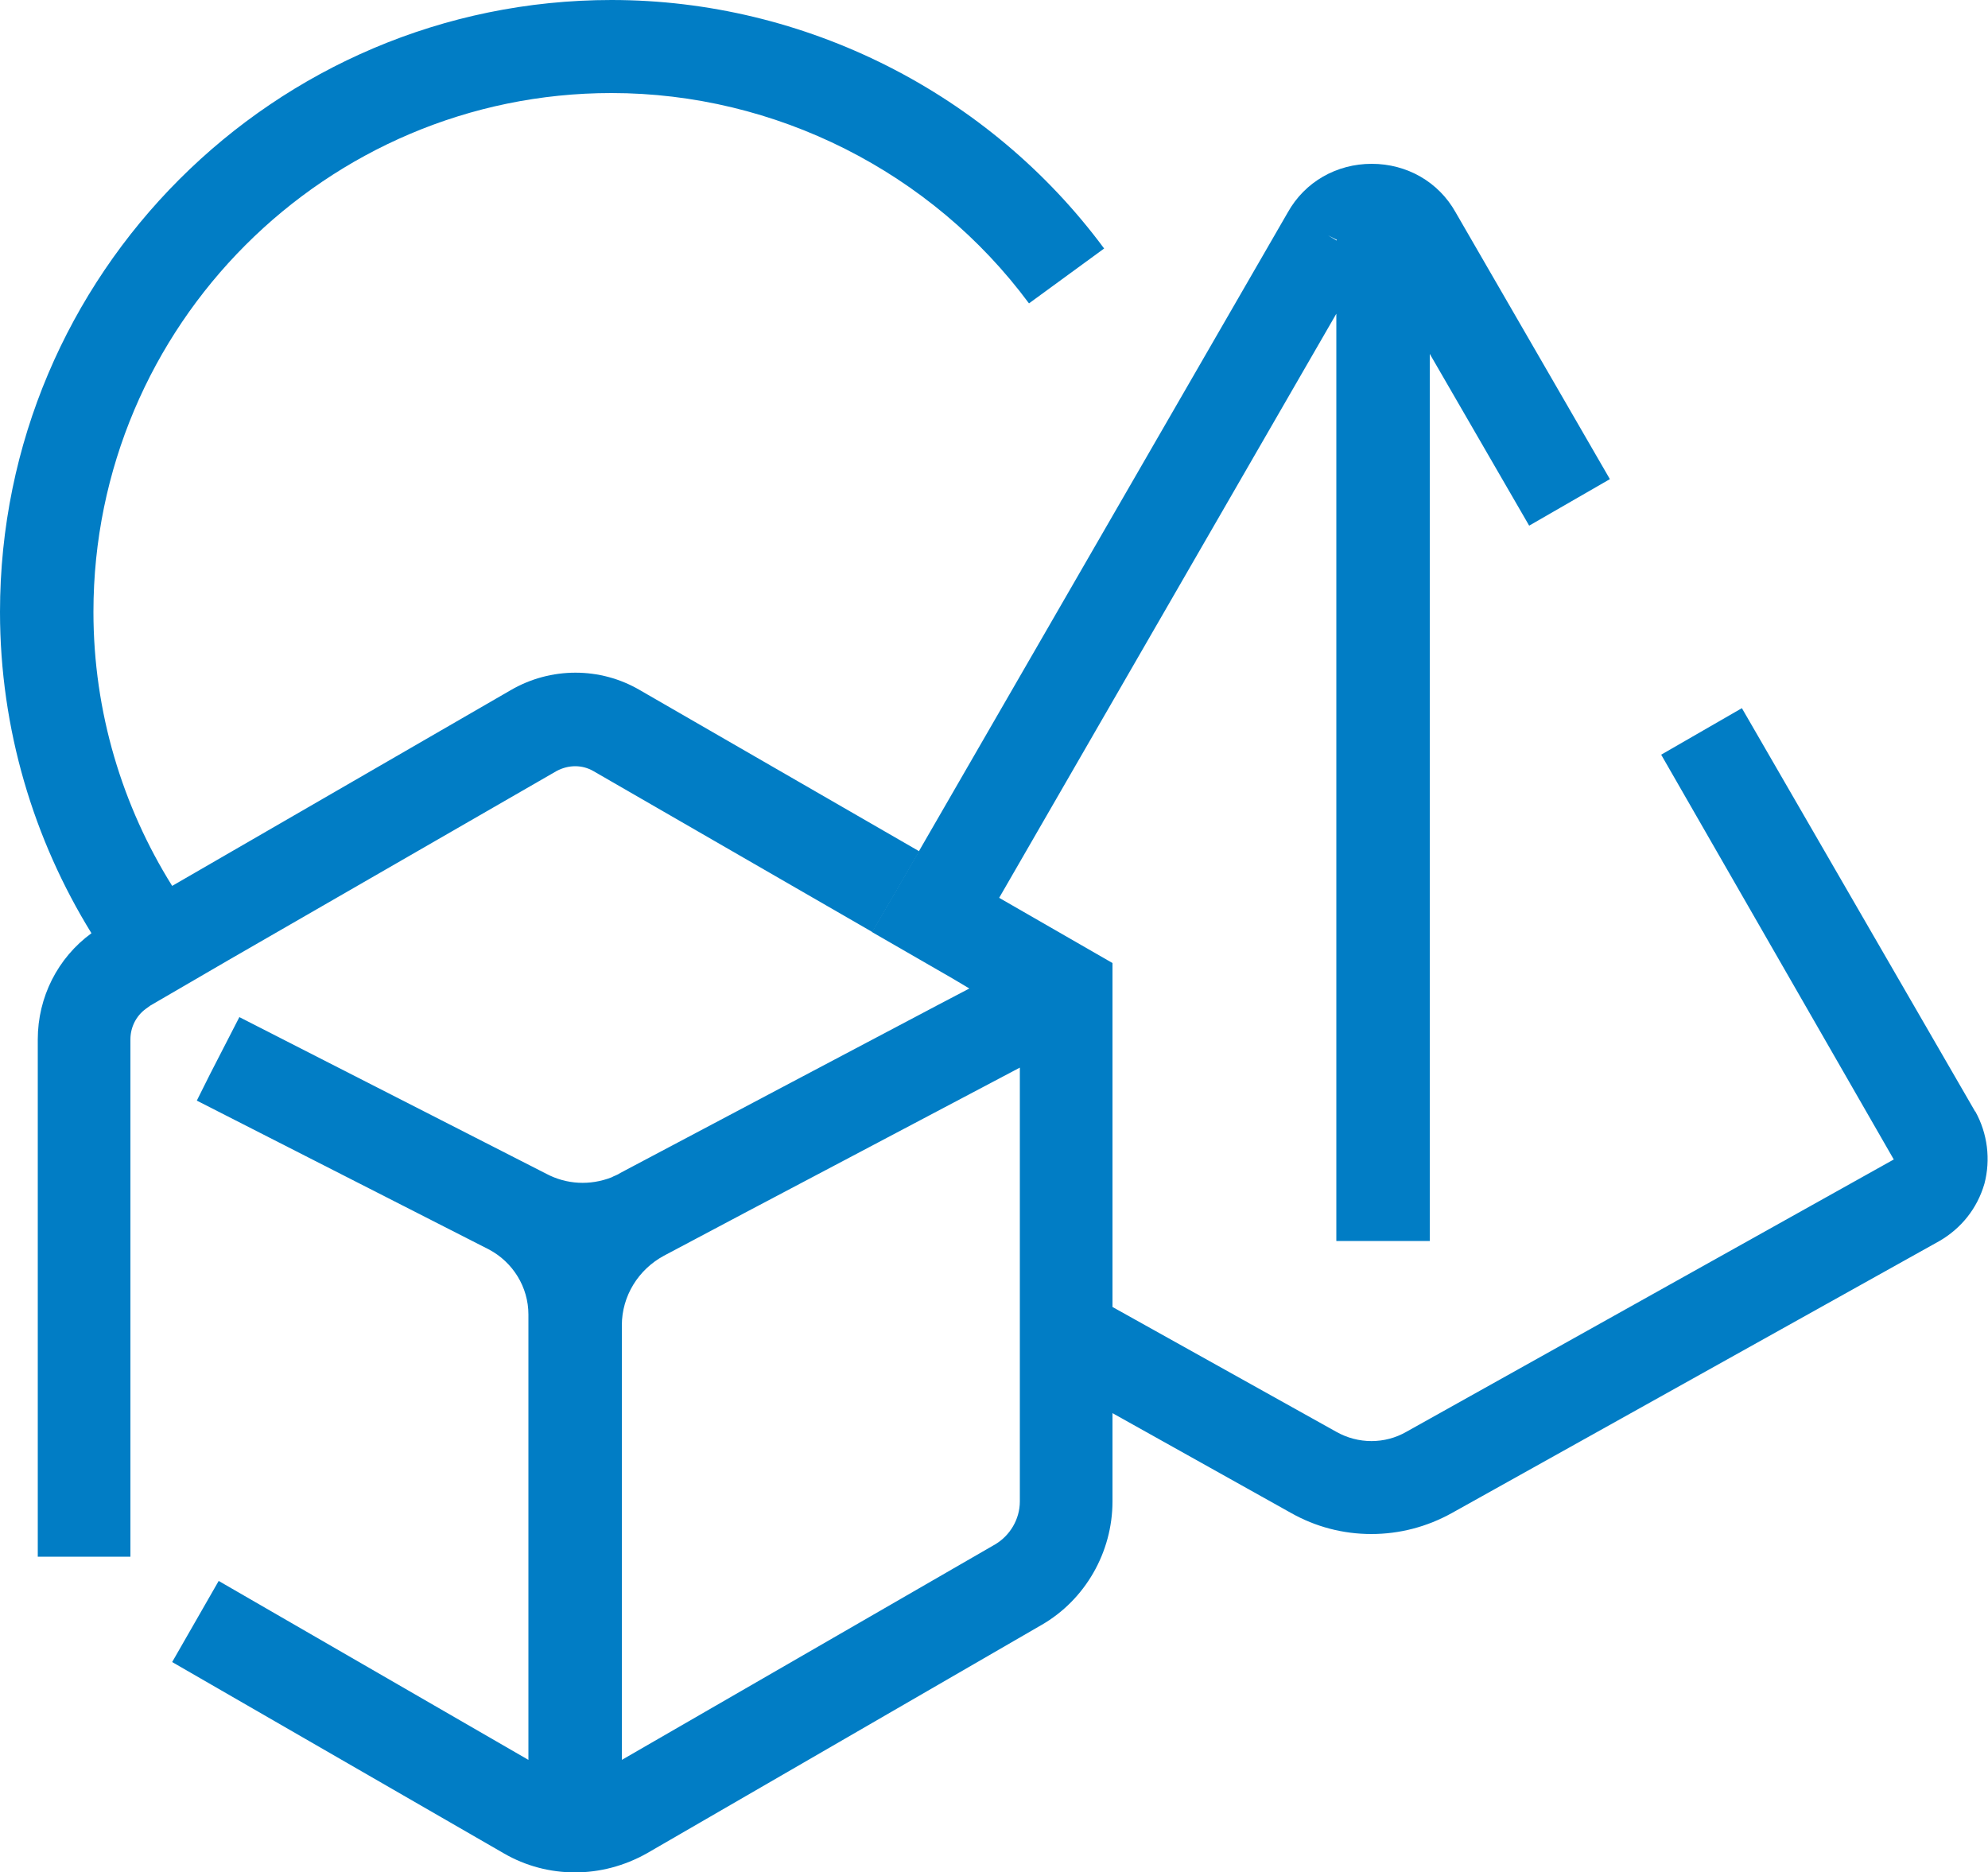
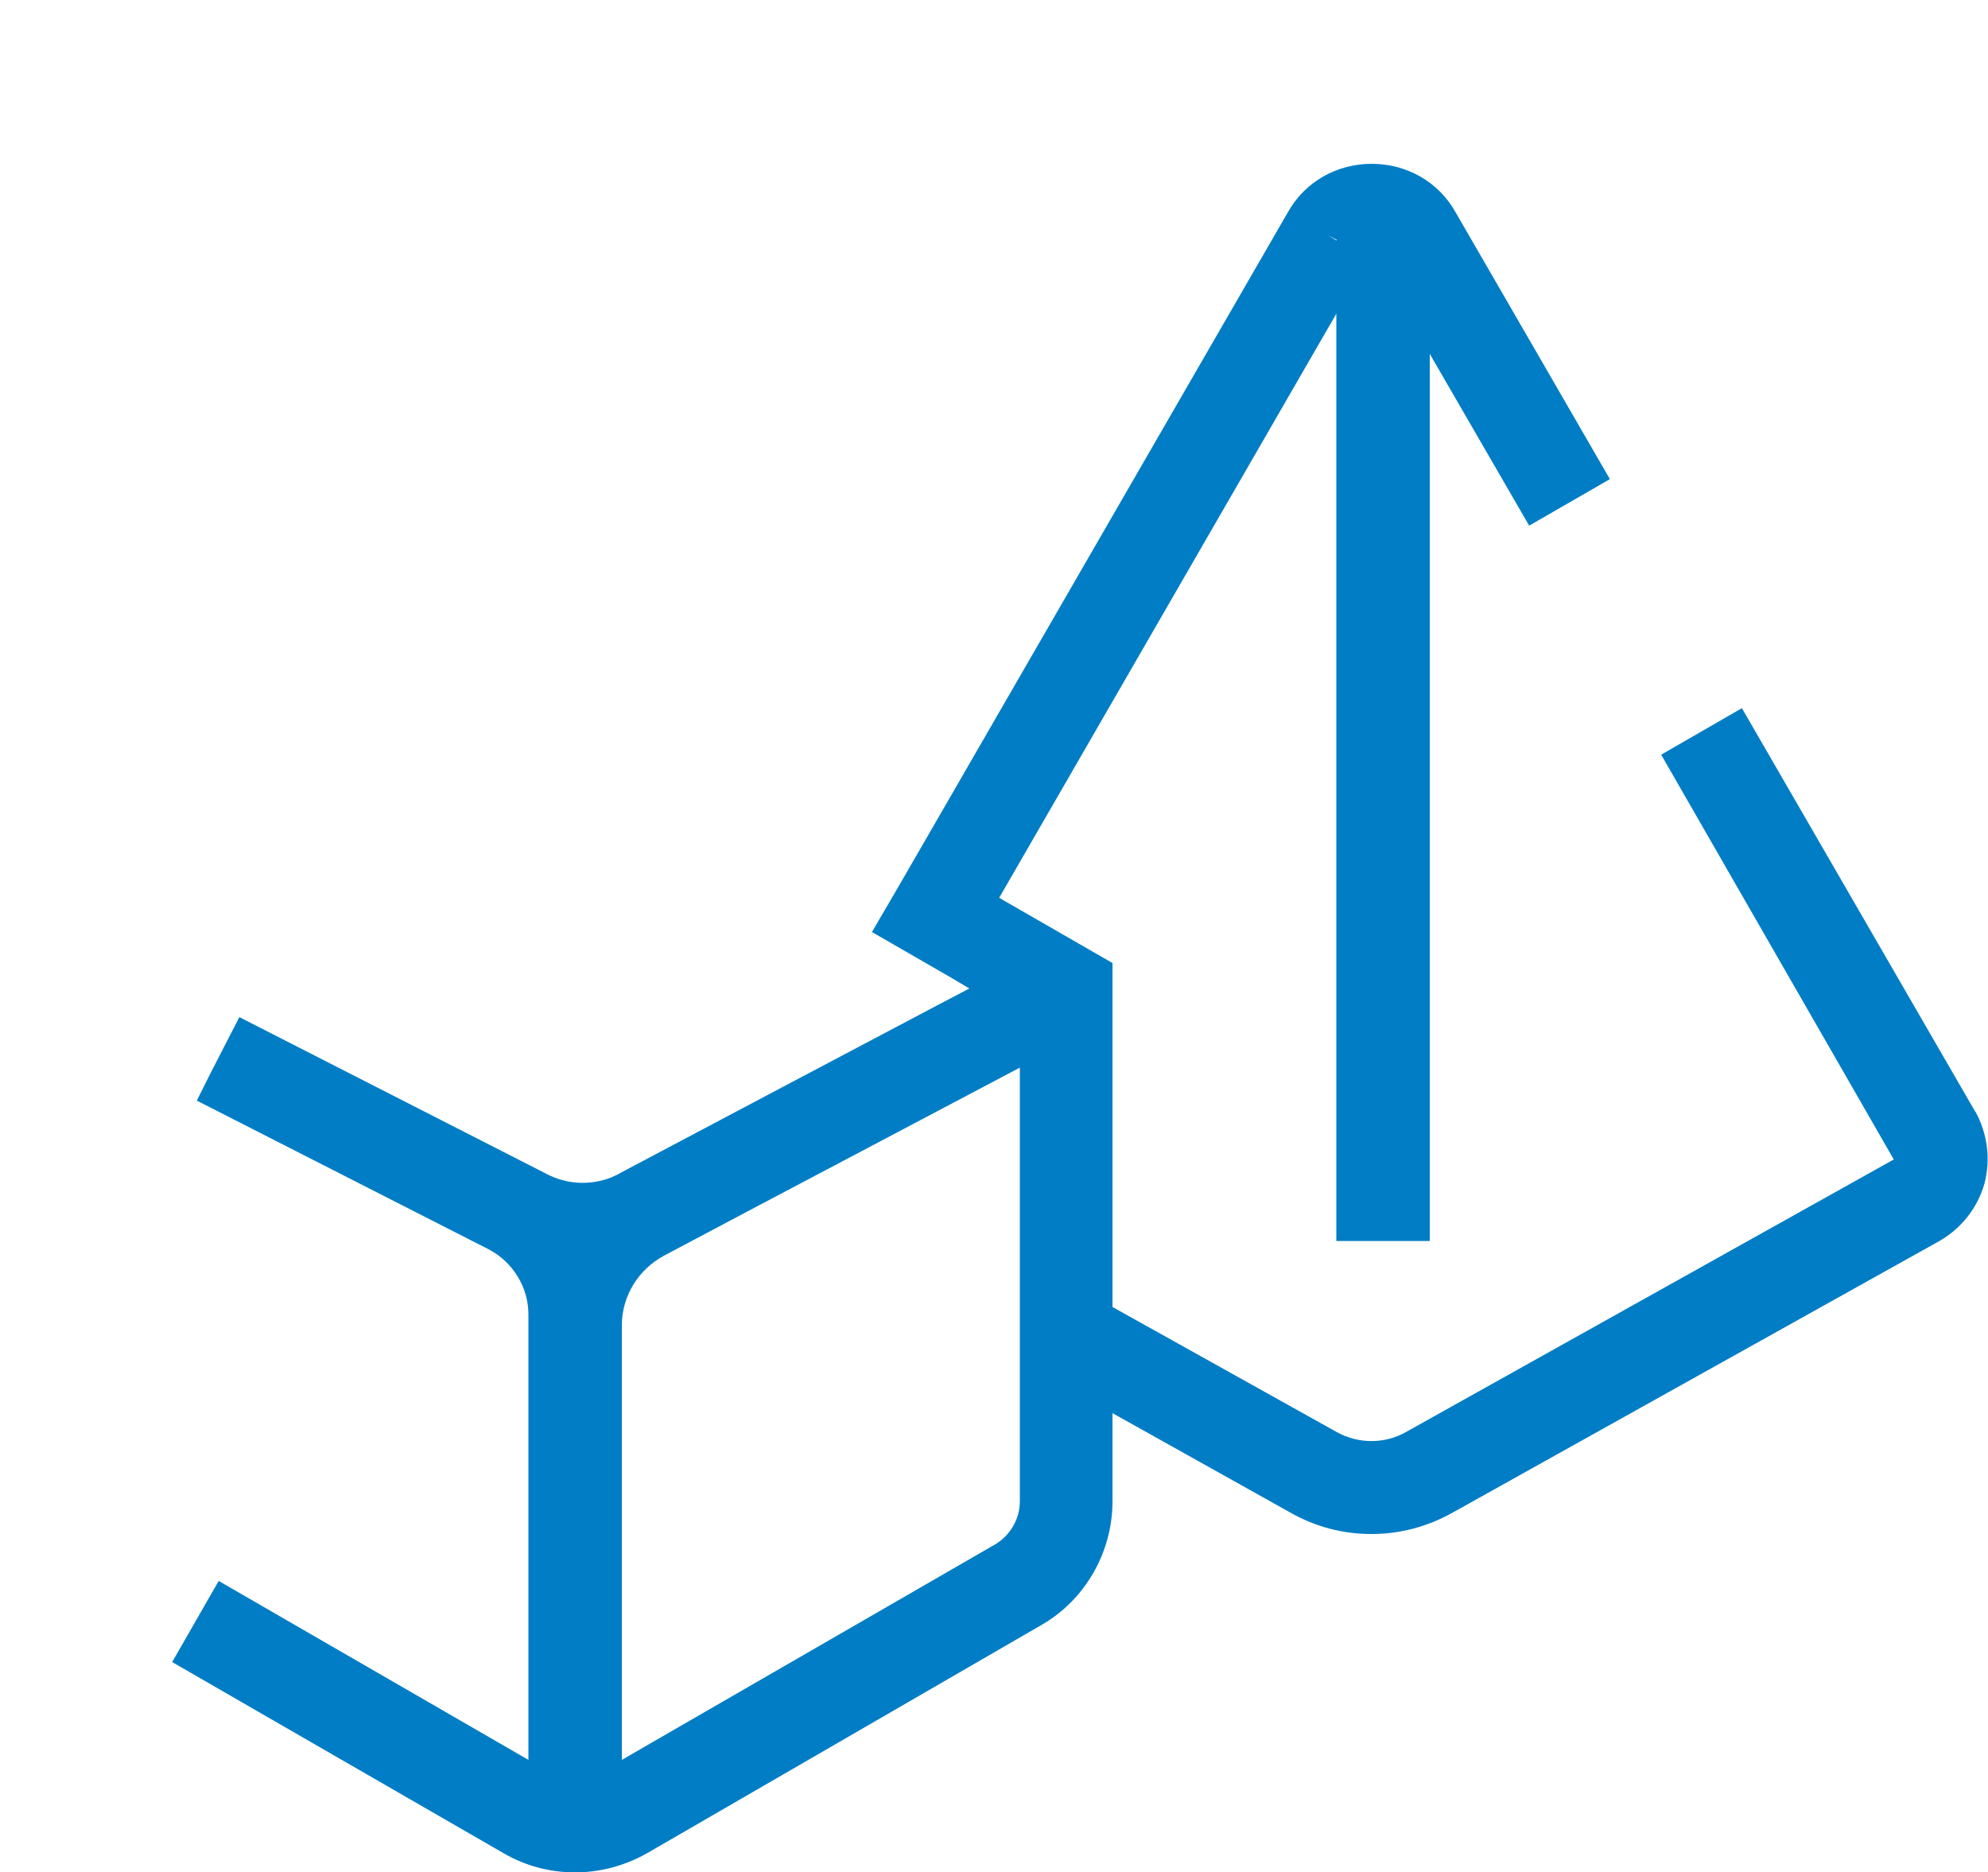
<svg xmlns="http://www.w3.org/2000/svg" id="Layer_1" data-name="Layer 1" viewBox="0 0 50 47.09">
  <defs>
    <style> .cls-1 { fill: #017dc5; } </style>
  </defs>
-   <path class="cls-1" d="M27.77,6.25l-1.89,1.38c-2.45-3.31-6.38-5.29-10.5-5.29-7.18,0-13.03,5.85-13.03,13.05,0,2.52.73,4.89,1.98,6.89l8.51-4.92c1.01-.59,2.26-.59,3.26,0l7.02,4.05-.59,1.02-.59,1.01-7.02-4.05c-.28-.16-.62-.16-.92,0l-8.26,4.76-1.96,1.14s-.07.05-.11.08c-.25.18-.39.47-.39.77v13.01H.95v-13.01c0-1.06.5-2.05,1.35-2.67-1.45-2.35-2.3-5.13-2.3-8.08C0,6.9,6.9,0,15.38,0c4.86,0,9.49,2.33,12.39,6.25Z" />
  <path class="cls-1" d="M49.68,27.96l-5.87-10.15-2.03,1.17,5.85,10.18-12.26,6.85c-.54.31-1.21.31-1.76,0l-5.63-3.14v-8.65l-2.85-1.64,8.48-14.69v23.32h2.35V8.9l2.5,4.32,2.03-1.17-3.88-6.71c-.43-.77-1.23-1.22-2.11-1.22s-1.68.45-2.11,1.22l-9.28,16.07-.59,1.02-.59,1.01,2.03,1.17.42.25-.82.43-3.88,2.05-4.08,2.16c-.07.05-.15.07-.22.11-.54.21-1.13.18-1.64-.09l-7.72-3.94-.73,1.42-.34.68,7.34,3.74c.61.32,1,.95,1,1.64v11.2l-7.79-4.5-1.17,2.04,8.34,4.81c.55.32,1.17.48,1.79.48s1.24-.16,1.81-.48l9.92-5.74c1.1-.63,1.79-1.83,1.79-3.11v-2.22l4.49,2.51c.62.35,1.31.53,2.02.53s1.4-.18,2.03-.53l12.26-6.84c.55-.32.95-.82,1.13-1.44.16-.61.08-1.26-.23-1.82ZM33.62,6.03v.02l-.22-.13.22.11ZM25.65,37.76c0,.45-.25.86-.62,1.08l-9.39,5.42v-10.93c0-.73.41-1.4,1.06-1.75l2.15-1.14,2.52-1.33h0s4.28-2.26,4.28-2.26v10.91Z" />
</svg>